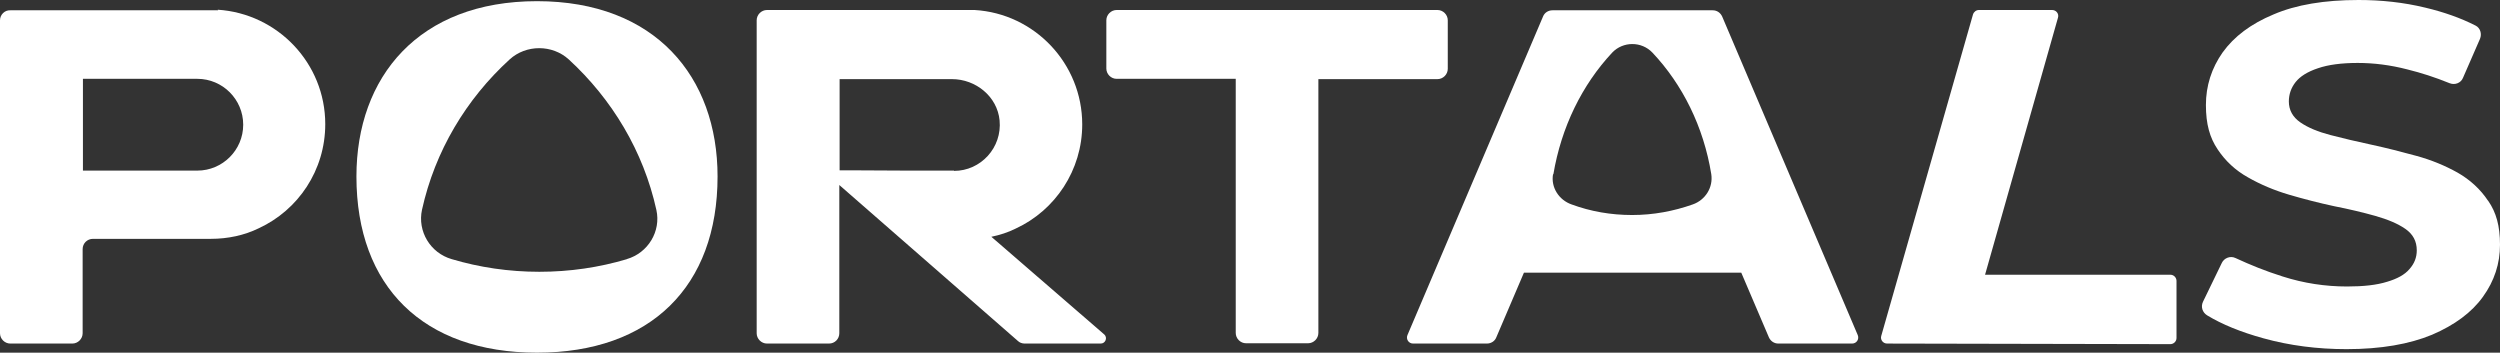
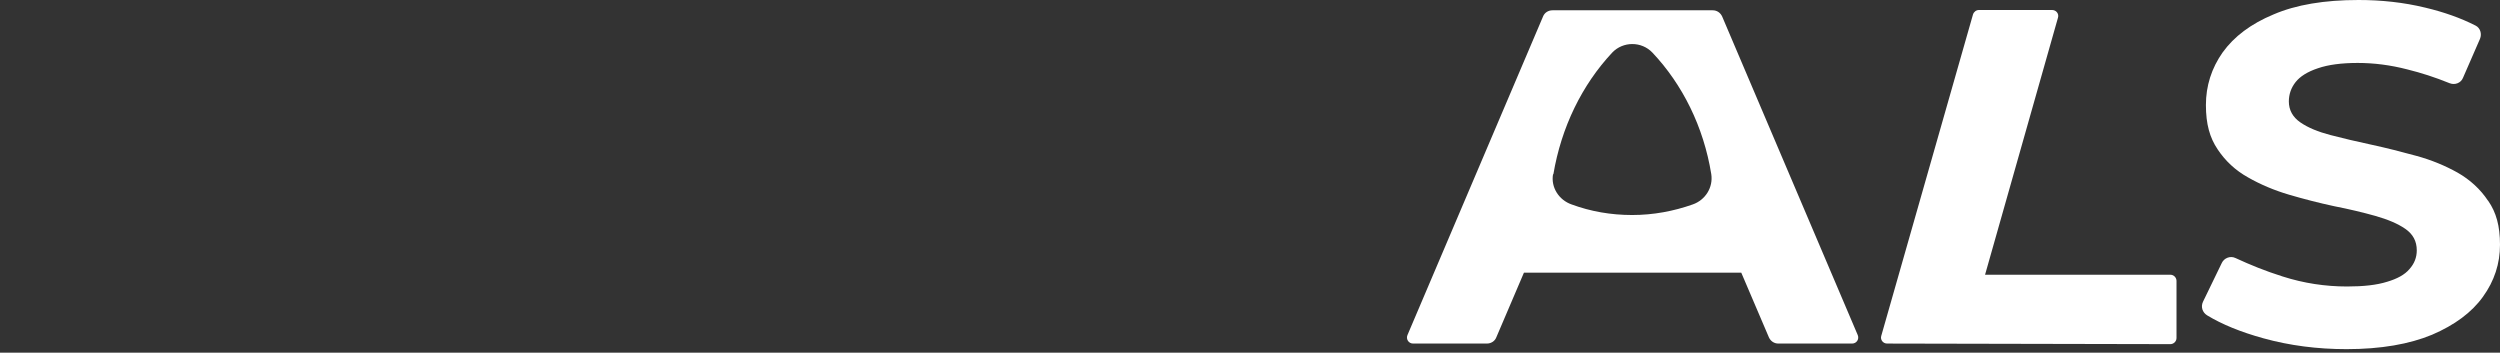
<svg xmlns="http://www.w3.org/2000/svg" width="879" height="124" viewBox="0 0 879 124" fill="none">
  <rect x="0" y="0" width="879" height="124" fill="#333333" stroke="none" />
-   <path d="M76.722 3.62C75.895 3.62 75.068 3.62 74.241 3.62H3.619C1.654 3.516 0 5.171 0 7.136V117.174C0 119.139 1.654 120.794 3.619 120.794H25.436C27.401 120.794 29.055 119.139 29.055 117.174V87.596C29.055 85.528 30.71 83.977 32.674 83.977H74.138C80.135 83.977 85.925 82.736 90.992 80.254C104.847 73.841 114.36 59.88 114.36 43.643C114.36 22.235 97.609 4.757 76.516 3.413L76.722 3.62ZM69.381 59.983H29.159V27.716H69.381C78.273 27.716 85.511 34.956 85.511 43.85C85.511 52.744 78.273 59.983 69.381 59.983Z" fill="white" />
-   <path d="M505.417 3.516H392.608C390.644 3.516 388.989 5.171 388.989 7.136V24.097C388.989 26.062 390.644 27.716 392.608 27.716H434.485V117.071C434.485 119.036 436.139 120.691 438.104 120.691H459.921C461.886 120.691 463.54 119.036 463.54 117.071V27.82H505.417C507.382 27.82 509.036 26.165 509.036 24.2V7.136C509.036 5.171 507.382 3.516 505.417 3.516Z" fill="white" />
  <path d="M697.947 96.594L723.59 6.205C724.004 4.861 722.97 3.516 721.522 3.516H695.776C694.845 3.516 694.018 4.137 693.708 5.068L661.447 118.105C661.034 119.45 662.068 120.794 663.515 120.794L763.089 121.001C764.227 121.001 765.26 120.07 765.26 118.829V98.766C765.26 97.628 764.33 96.594 763.089 96.594H697.947Z" fill="white" />
  <path d="M653.175 117.795L605.508 5.791C604.888 4.447 603.647 3.62 602.199 3.62H545.846C544.399 3.62 543.055 4.447 542.538 5.791L494.87 117.795C494.25 119.243 495.284 120.794 496.835 120.794H522.788C524.236 120.794 525.58 119.967 526.097 118.622L535.817 95.87H612.229L621.949 118.622C622.569 119.967 623.81 120.794 625.257 120.794H651.211C652.762 120.794 653.796 119.243 653.175 117.795ZM546.157 61.328C548.948 44.677 556.29 29.785 566.837 18.512C570.662 14.479 577.177 14.479 581.002 18.512C591.549 29.681 598.994 44.574 601.682 61.224C602.406 65.878 599.614 70.325 595.168 71.877C588.447 74.255 581.313 75.6 573.868 75.6C566.423 75.6 559.288 74.359 552.567 71.877C548.121 70.325 545.226 65.878 546.053 61.224L546.157 61.328Z" fill="white" />
-   <path d="M388.369 117.691L348.56 83.253C351.559 82.632 354.454 81.701 357.142 80.357C370.998 73.945 380.511 59.88 380.511 43.746C380.511 22.339 363.76 4.757 342.666 3.516C341.839 3.516 341.012 3.516 340.185 3.516H269.666C267.702 3.516 266.047 5.171 266.047 7.136V117.174C266.047 119.139 267.702 120.794 269.666 120.794H291.483C293.551 120.794 295.102 119.139 295.102 117.174V65.051L357.866 119.863C358.486 120.484 359.417 120.794 360.244 120.794H387.025C388.679 120.794 389.506 118.726 388.266 117.588L388.369 117.691ZM335.428 59.983H318.781L298.825 59.88H295.206V27.82H334.704C343.08 27.82 350.628 33.922 351.455 42.299C352.386 51.917 344.838 60.087 335.428 60.087V59.983Z" fill="white" />
  <path d="M874.761 70.532C872.072 66.499 868.453 63.189 864.11 60.707C859.664 58.225 854.908 56.26 849.635 54.812C844.361 53.364 839.088 52.02 833.814 50.882C828.541 49.745 823.681 48.607 819.338 47.47C814.996 46.332 811.48 44.884 808.792 43.023C806.103 41.161 804.759 38.679 804.759 35.68C804.759 33.094 805.586 30.819 807.137 28.854C808.688 26.889 811.273 25.234 814.996 23.993C818.615 22.752 823.268 22.132 828.955 22.132C834.642 22.132 840.432 22.856 846.429 24.407C851.392 25.648 855.942 27.096 861.319 29.268C863.18 29.992 865.248 29.164 865.972 27.406L871.969 13.651C872.693 11.893 872.072 9.825 870.418 8.998C865.144 6.309 859.251 4.24 852.737 2.689C845.085 0.827 837.227 0 829.265 0C817.27 0 807.344 1.655 799.382 5.068C791.42 8.377 785.527 12.824 781.494 18.409C777.565 23.993 775.6 30.198 775.6 36.921C775.6 43.643 776.945 48.4 779.736 52.537C782.425 56.571 785.94 59.88 790.387 62.362C794.729 64.844 799.589 66.912 804.862 68.464C810.136 70.015 815.409 71.359 820.683 72.497C825.956 73.531 830.712 74.669 835.159 75.91C839.501 77.151 843.017 78.599 845.705 80.46C848.394 82.322 849.738 84.804 849.738 88.01C849.738 90.492 848.911 92.664 847.153 94.629C845.499 96.594 842.81 98.042 839.295 99.076C835.676 100.214 831.023 100.731 825.232 100.731C817.581 100.731 810.032 99.593 802.588 97.214C796.384 95.249 791.317 93.181 785.94 90.699C784.183 89.872 782.011 90.699 781.184 92.457L774.566 106.108C773.739 107.867 774.36 109.832 776.014 110.866C781.287 114.072 787.905 116.761 795.763 118.932C805.069 121.518 814.892 122.759 825.025 122.759C837.123 122.759 847.153 121.001 855.115 117.691C863.076 114.279 869.074 109.832 873.003 104.35C877.035 98.766 879 92.664 879 86.045C879 79.426 877.656 74.669 874.864 70.635L874.761 70.532Z" fill="white" />
-   <path d="M188.808 0.414C147.241 0.414 125.32 26.992 125.32 62.052C125.32 100.834 148.895 124 188.808 124C228.72 124 252.295 100.731 252.295 62.052C252.295 26.992 230.374 0.414 188.808 0.414ZM220.448 91.113C210.728 94.008 200.388 95.56 189.635 95.56C178.881 95.56 168.541 94.008 158.822 91.113C151.274 88.941 146.724 81.288 148.378 73.738C152.928 53.158 163.888 34.852 179.192 20.891C184.982 15.616 194.184 15.616 199.975 20.891C215.175 34.852 226.238 53.158 230.788 73.841C232.442 81.288 227.893 88.941 220.345 91.113H220.448Z" fill="white" />
</svg>